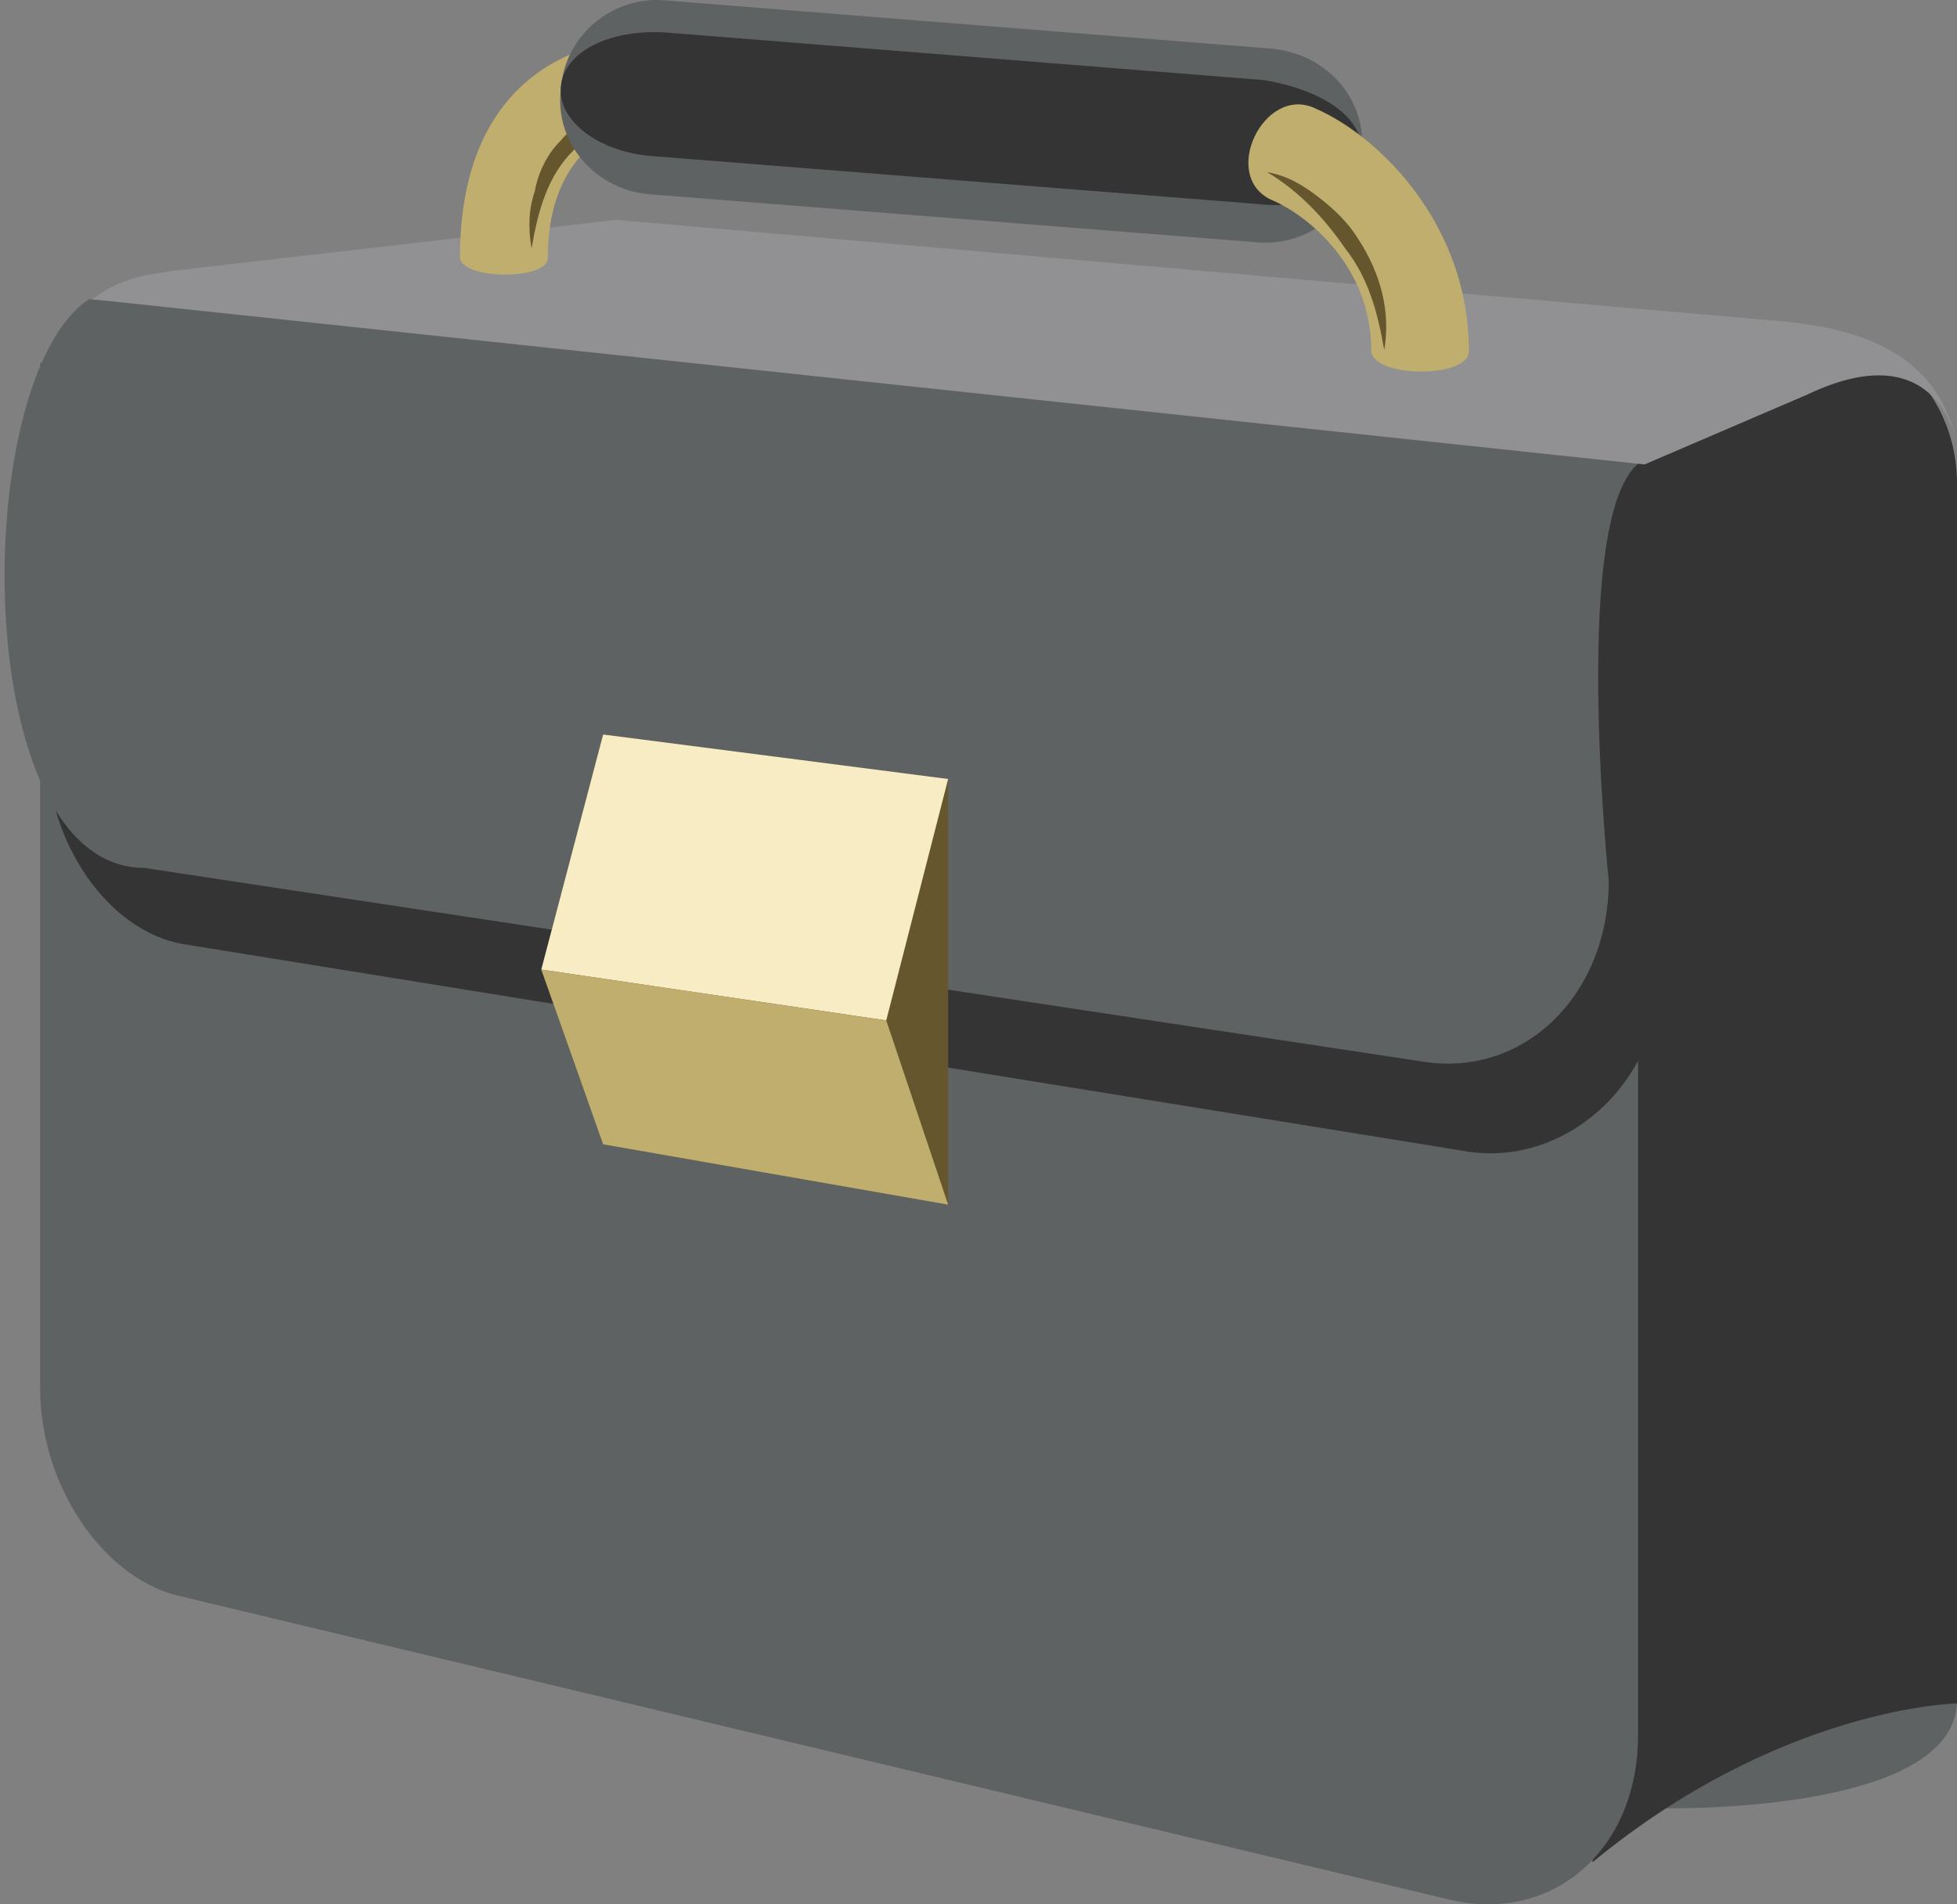
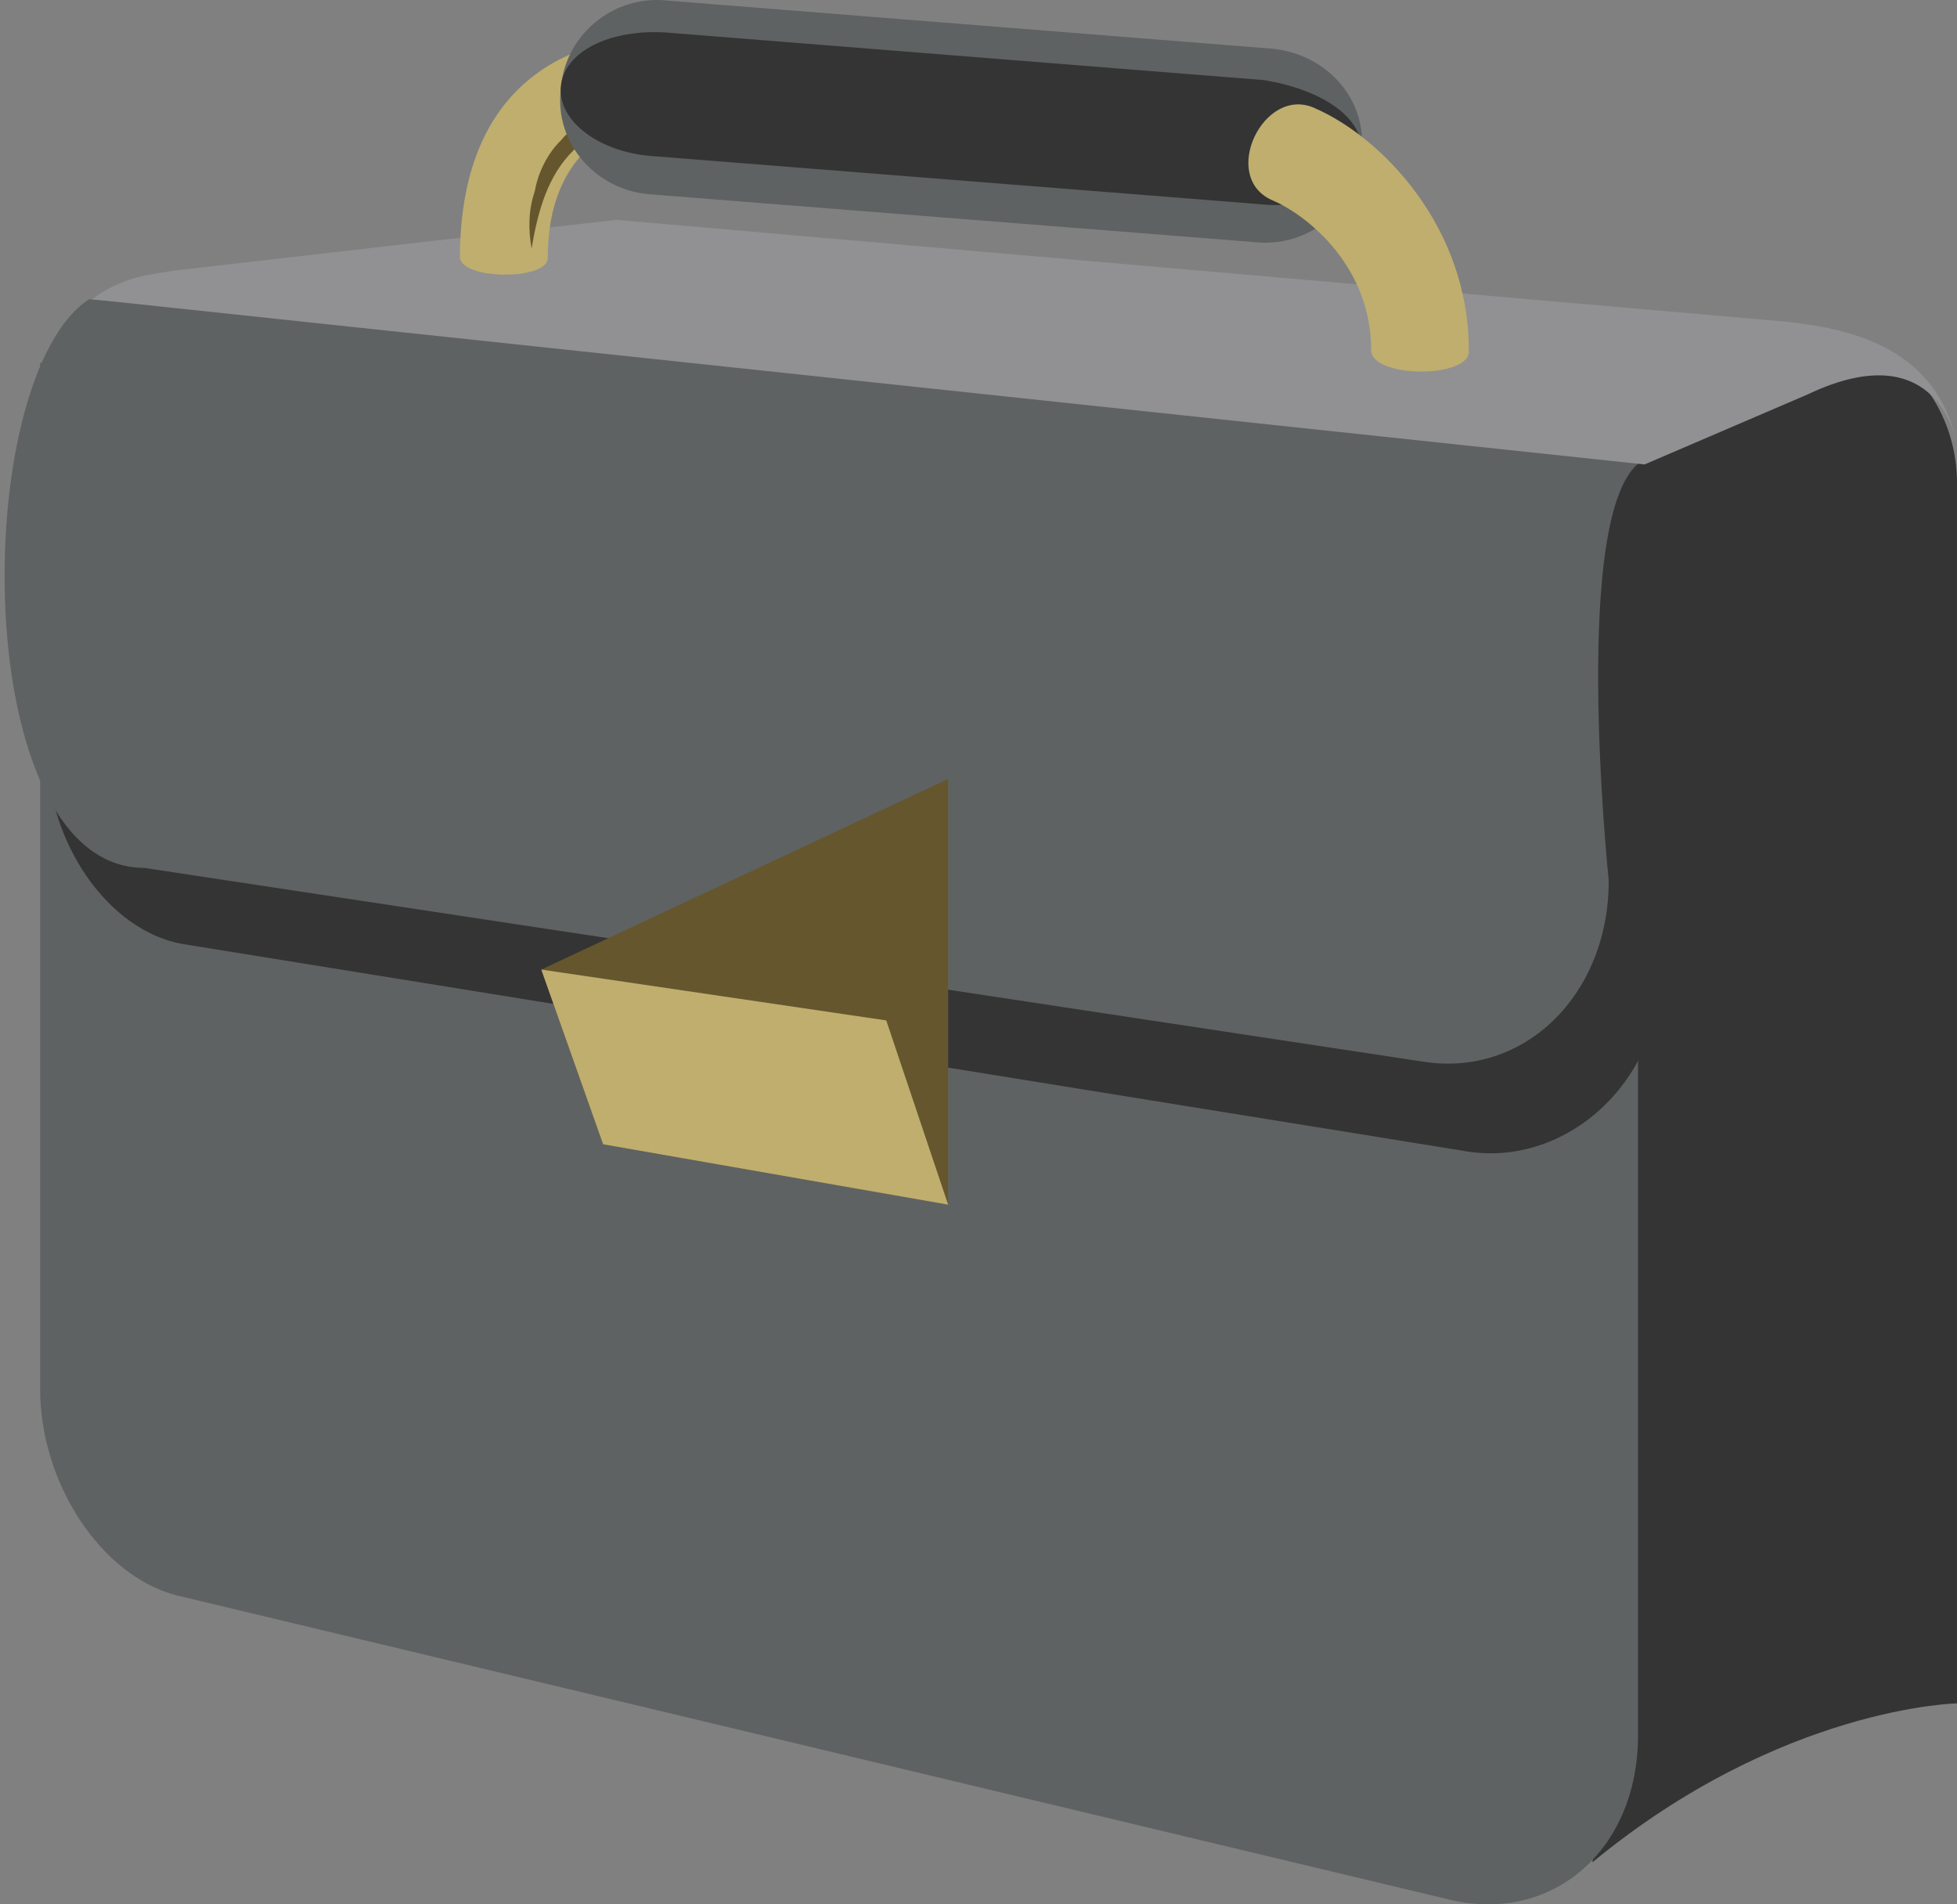
<svg xmlns="http://www.w3.org/2000/svg" width="37" height="36" viewBox="0 0 37 36" fill="none">
  <rect x="0" y="0" width="37" height="36" fill="#808080" stroke="none" />
-   <path d="M37 32.141C37 34.303 31.462 34.183 31.462 34.183L16.018 30.4C14.911 30.16 14.049 29.018 14.049 27.817V14.966L37 16.227V32.141Z" fill="#5F6262" />
  <path d="M35.892 6.798L35.031 6.678L30.724 8.72L30.109 35.204C33.677 32.261 37 32.201 37 32.201V9.14C37 8.18 36.569 7.339 35.892 6.798Z" fill="#343434" />
  <path d="M30.97 32.802C30.97 34.964 29.37 36.345 27.463 35.925L3.343 30.16C1.928 29.799 0.759 28.058 0.759 26.256V6.858L30.97 8.78V32.802Z" fill="#5F6262" />
  <path d="M31.401 18.329C31.401 20.491 29.555 22.112 27.647 21.752L3.466 17.848C2.051 17.608 0.882 15.927 0.882 14.125L1.682 6.198L31.524 8.54L31.401 18.329Z" fill="#343434" />
  <path d="M1.682 5.657C-0.595 7.159 -0.595 16.407 2.728 16.407L26.909 20.07C28.816 20.371 30.416 18.809 30.416 16.647C30.416 16.647 29.678 9.621 31.032 8.72L32.139 8.24L1.682 5.657Z" fill="#5F6262" />
-   <path d="M17.926 14.726L11.403 13.885L10.234 18.329L11.403 21.632L17.926 22.773V14.726Z" fill="#65562D" />
-   <path d="M11.403 13.885L10.234 18.329L16.756 19.29L17.926 14.726L11.403 13.885Z" fill="#F8ECC5" />
+   <path d="M17.926 14.726L10.234 18.329L11.403 21.632L17.926 22.773V14.726Z" fill="#65562D" />
  <path d="M11.403 21.632L17.926 22.773L16.756 19.29L10.234 18.329L11.403 21.632Z" fill="#BFAE6E" />
  <path d="M33.739 6.078L11.649 4.156L3.281 5.117L2.912 5.177C2.481 5.237 2.051 5.417 1.743 5.657L31.093 8.78L34.17 7.459C36.692 6.258 37 8.42 37 8.42C36.631 6.498 34.846 6.198 33.739 6.078Z" fill="#919193" />
  <path d="M10.357 4.877C10.357 2.294 12.449 2.174 12.942 1.994C13.372 1.874 13.68 1.454 13.557 1.093C13.434 0.733 13.003 0.673 12.572 0.673C11.157 0.673 8.696 1.273 8.696 4.877C8.758 5.297 10.357 5.297 10.357 4.877Z" fill="#BFAE6E" />
  <path d="M10.05 4.696C9.988 4.336 9.988 3.976 10.111 3.616C10.173 3.255 10.357 2.895 10.604 2.655C10.85 2.354 11.219 2.174 11.526 2.054C11.896 1.934 12.265 1.874 12.634 1.874C12.265 1.994 11.957 2.114 11.649 2.234C11.342 2.414 11.034 2.595 10.85 2.835C10.357 3.315 10.173 3.976 10.05 4.696Z" fill="#65562D" />
  <path d="M25.74 2.895C25.678 3.916 24.755 4.696 23.709 4.576L12.326 3.676C11.28 3.615 10.48 2.715 10.603 1.694C10.665 0.673 11.588 -0.108 12.634 0.012L23.956 0.913C25.063 0.973 25.863 1.874 25.74 2.895Z" fill="#5F6262" />
  <path d="M25.74 2.895C25.678 3.555 24.817 3.976 23.771 3.856L12.388 2.955C11.342 2.895 10.542 2.294 10.604 1.634C10.665 0.973 11.526 0.553 12.572 0.613L23.894 1.514C25.002 1.694 25.802 2.234 25.74 2.895Z" fill="#343434" />
  <path d="M25.924 6.618C25.924 5.057 24.755 4.096 24.079 3.796C23.033 3.375 23.894 1.574 24.878 2.054C26.109 2.595 27.77 4.276 27.77 6.618C27.832 7.159 25.924 7.159 25.924 6.618Z" fill="#BFAE6E" />
-   <path d="M26.171 6.618C26.048 5.898 25.863 5.237 25.432 4.696C25.063 4.156 24.571 3.615 23.956 3.255C24.325 3.315 24.632 3.495 24.94 3.736C25.248 3.976 25.494 4.216 25.678 4.516C26.109 5.177 26.294 5.898 26.171 6.618Z" fill="#65562D" />
</svg>